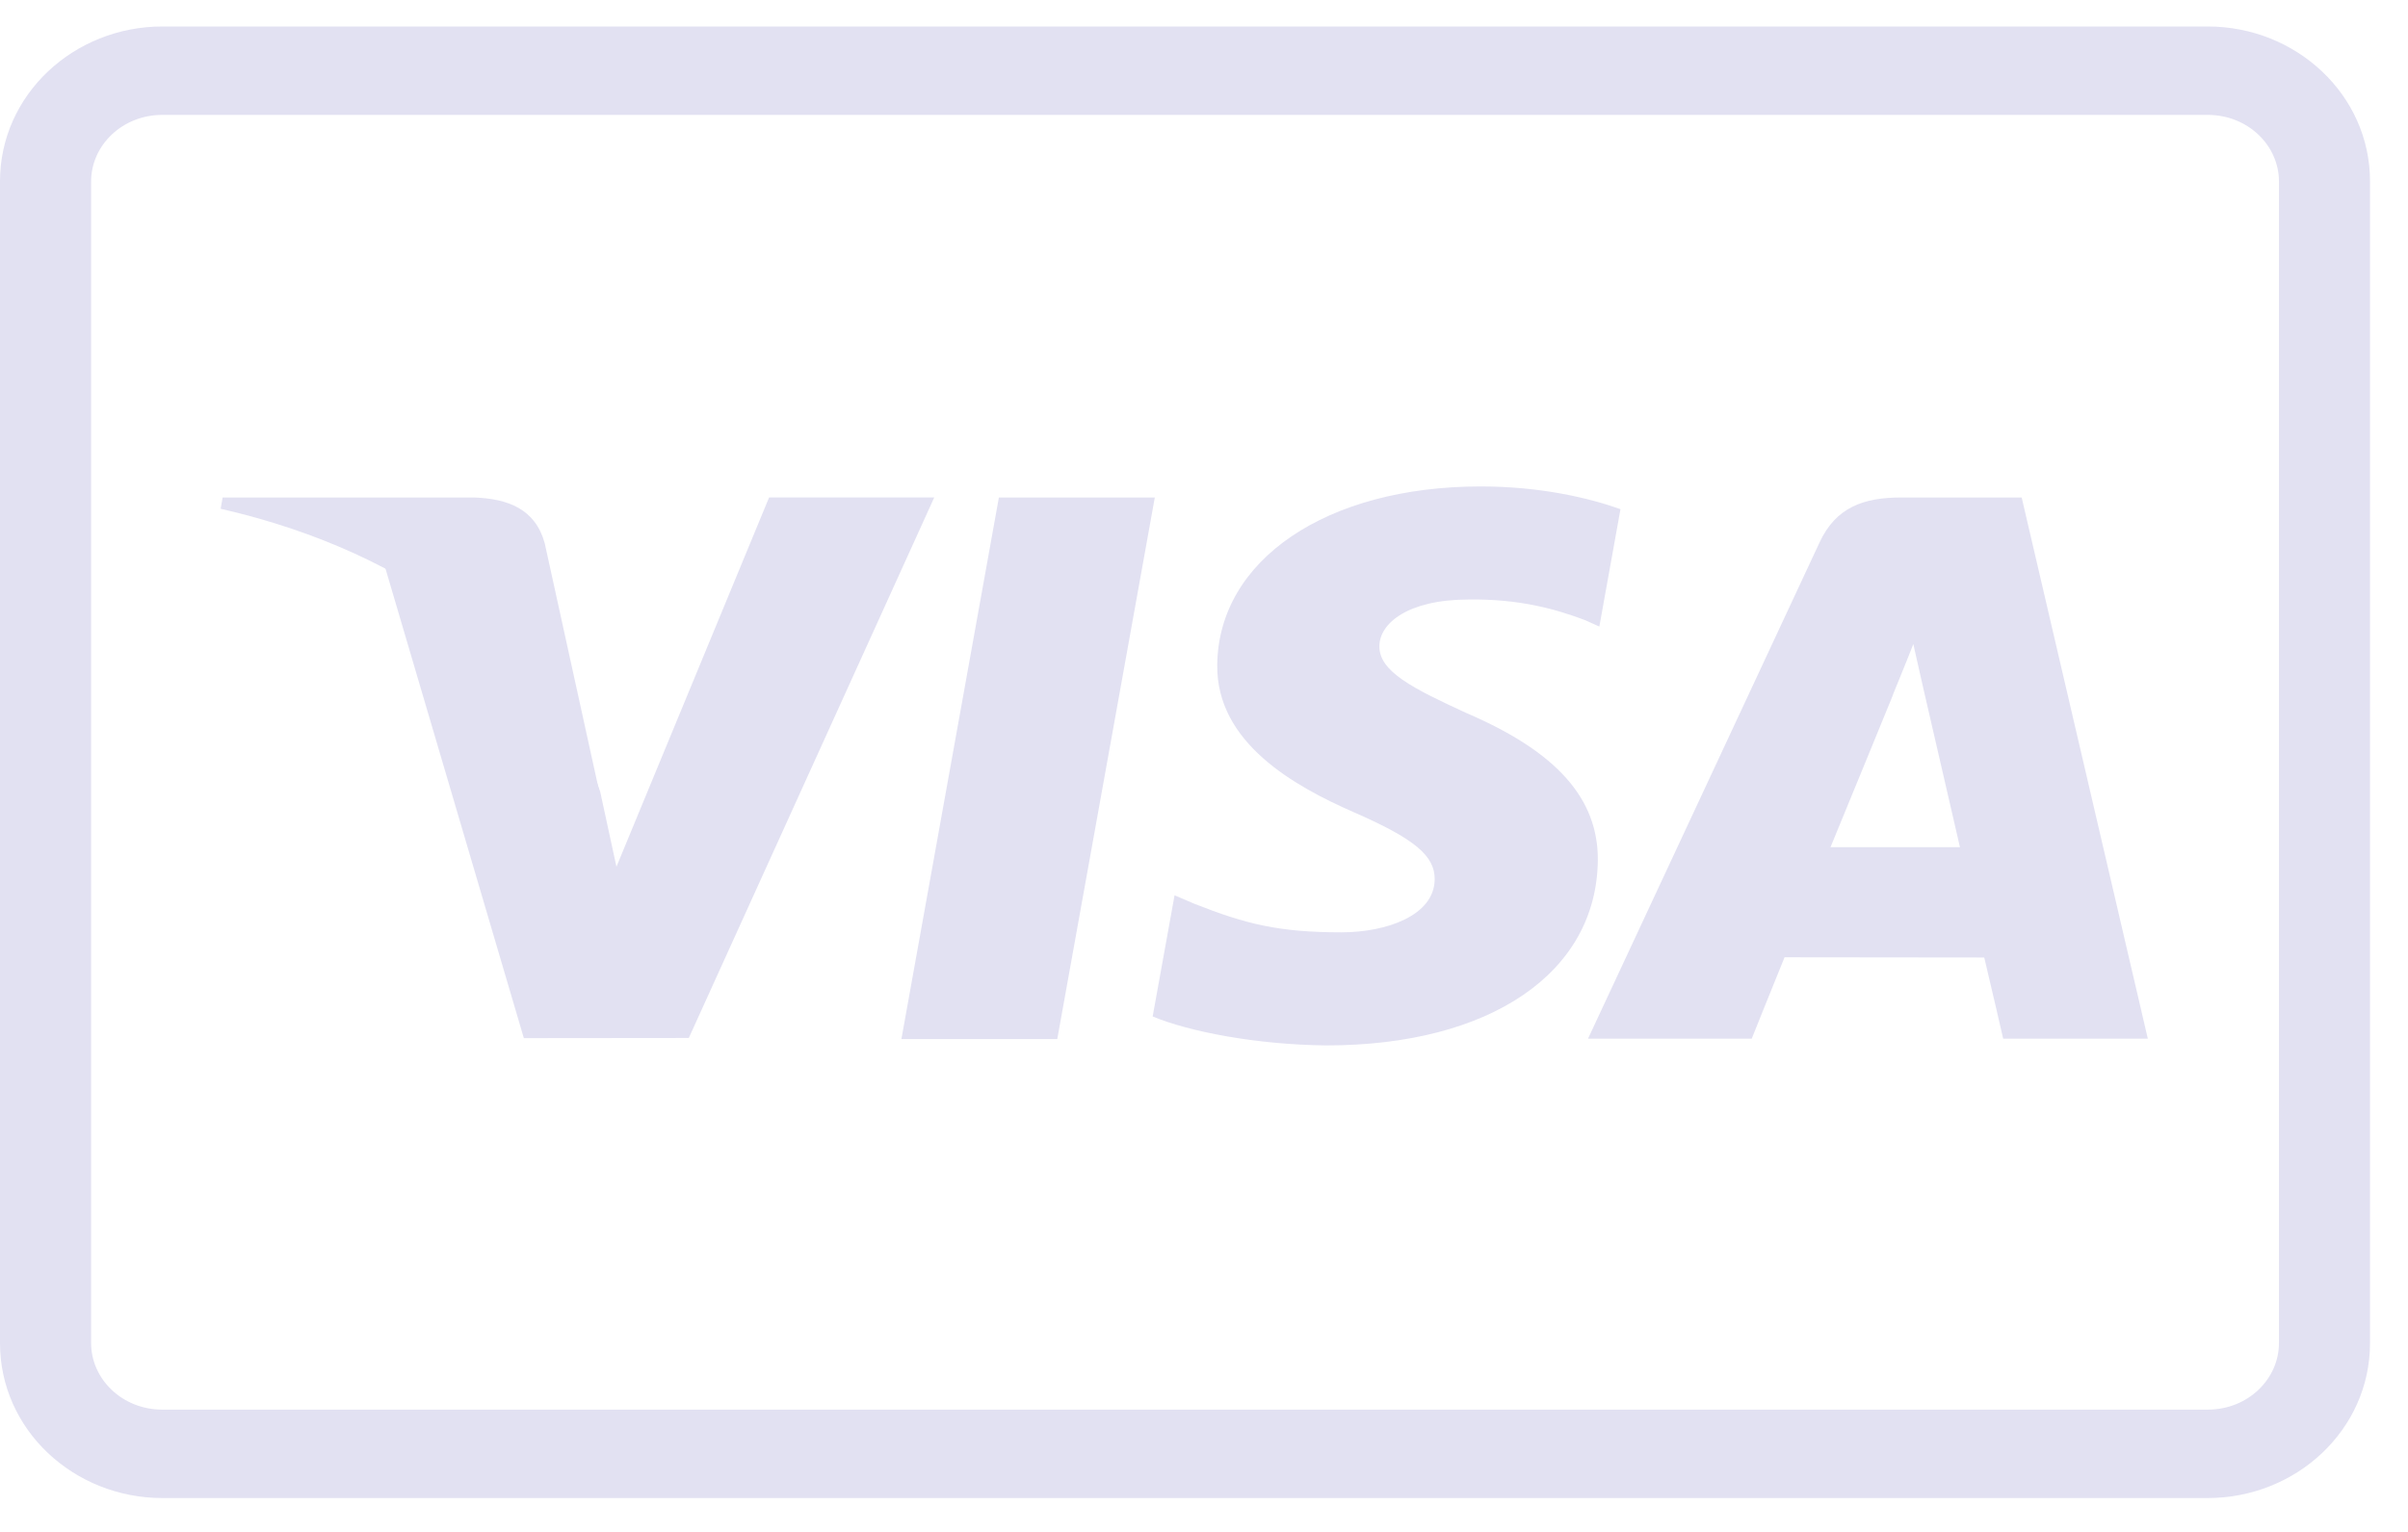
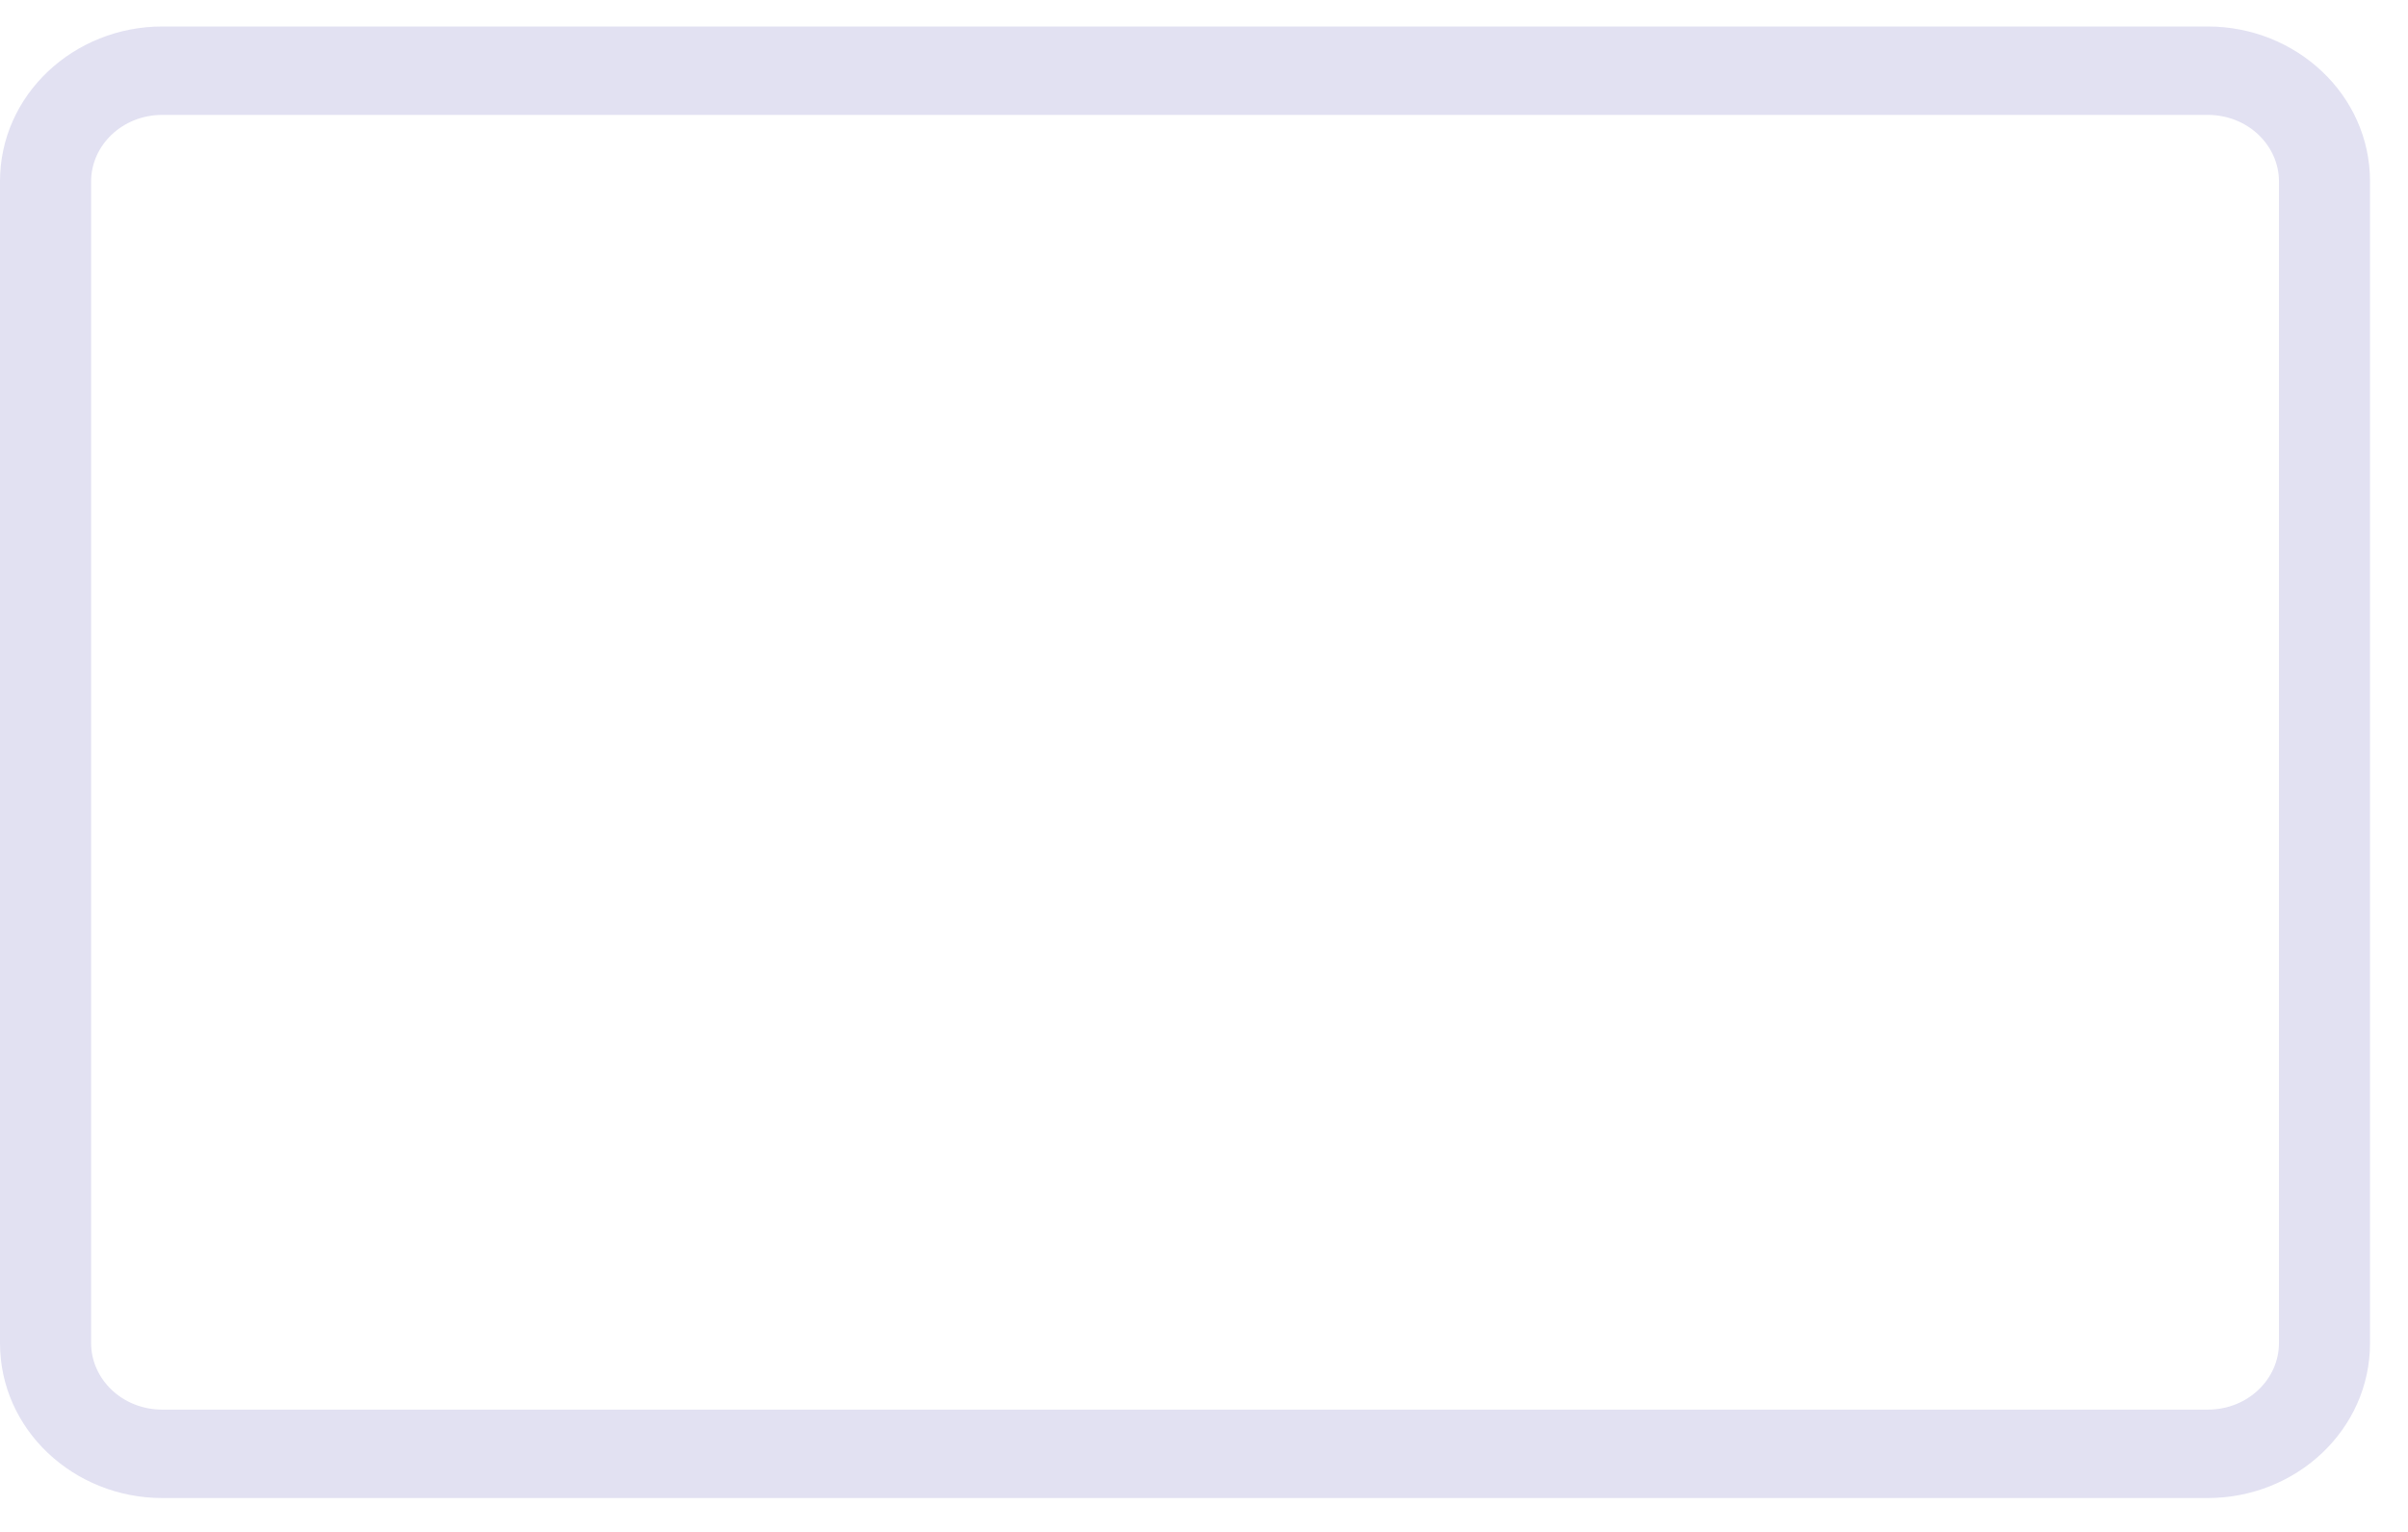
<svg xmlns="http://www.w3.org/2000/svg" width="44" height="28" viewBox="0 0 44 28" fill="none">
  <path fill-rule="evenodd" clip-rule="evenodd" d="M2.968 2.1C2.229 2.1 1.665 2.662 1.665 3.314V24.55C1.665 25.203 2.229 25.765 2.968 25.765H40.339C41.078 25.765 41.642 25.203 41.642 24.55V3.314C41.642 2.662 41.078 2.1 40.339 2.1H2.968ZM0 3.314C0 1.733 1.348 0.484 2.968 0.484H40.339C41.958 0.484 43.306 1.733 43.306 3.314V24.55C43.306 26.132 41.959 27.381 40.339 27.381H2.968C1.348 27.381 0 26.132 0 24.55V3.314Z" fill="#E2E1F2" />
-   <path d="M16.471 18.991L18.252 9.093H21.101L19.319 18.991H16.471ZM29.61 9.306C29.046 9.106 28.161 8.891 27.057 8.891C24.242 8.891 22.259 10.233 22.242 12.157C22.226 13.579 23.658 14.373 24.738 14.846C25.847 15.331 26.22 15.641 26.215 16.074C26.208 16.737 25.329 17.041 24.51 17.041C23.37 17.041 22.765 16.89 21.829 16.521L21.462 16.364L21.062 18.579C21.727 18.856 22.958 19.095 24.235 19.108C27.23 19.108 29.174 17.78 29.196 15.726C29.206 14.6 28.448 13.743 26.804 13.037C25.808 12.579 25.198 12.273 25.205 11.809C25.205 11.398 25.721 10.958 26.836 10.958C27.768 10.944 28.443 11.137 28.968 11.337L29.224 11.452L29.61 9.306L29.61 9.306ZM36.941 9.093H34.739C34.058 9.093 33.547 9.269 33.248 9.914L29.017 18.985H32.008C32.008 18.985 32.498 17.765 32.608 17.497C32.935 17.497 35.841 17.501 36.257 17.501C36.342 17.848 36.603 18.985 36.603 18.985H39.246L36.941 9.093V9.093ZM33.448 15.484C33.684 14.914 34.583 12.717 34.583 12.717C34.566 12.744 34.817 12.144 34.961 11.773L35.154 12.626C35.154 12.626 35.699 14.989 35.813 15.484H33.448ZM14.053 9.093L11.264 15.842L10.967 14.471C10.448 12.889 8.83 11.176 7.022 10.319L9.572 18.975L12.586 18.972L17.071 9.092H14.053" fill="#E2E1F2" />
-   <path d="M8.662 9.093H4.068L4.032 9.299C7.606 10.118 9.97 12.098 10.952 14.477L9.953 9.928C9.781 9.302 9.281 9.115 8.662 9.093" fill="#E2E1F2" />
</svg>